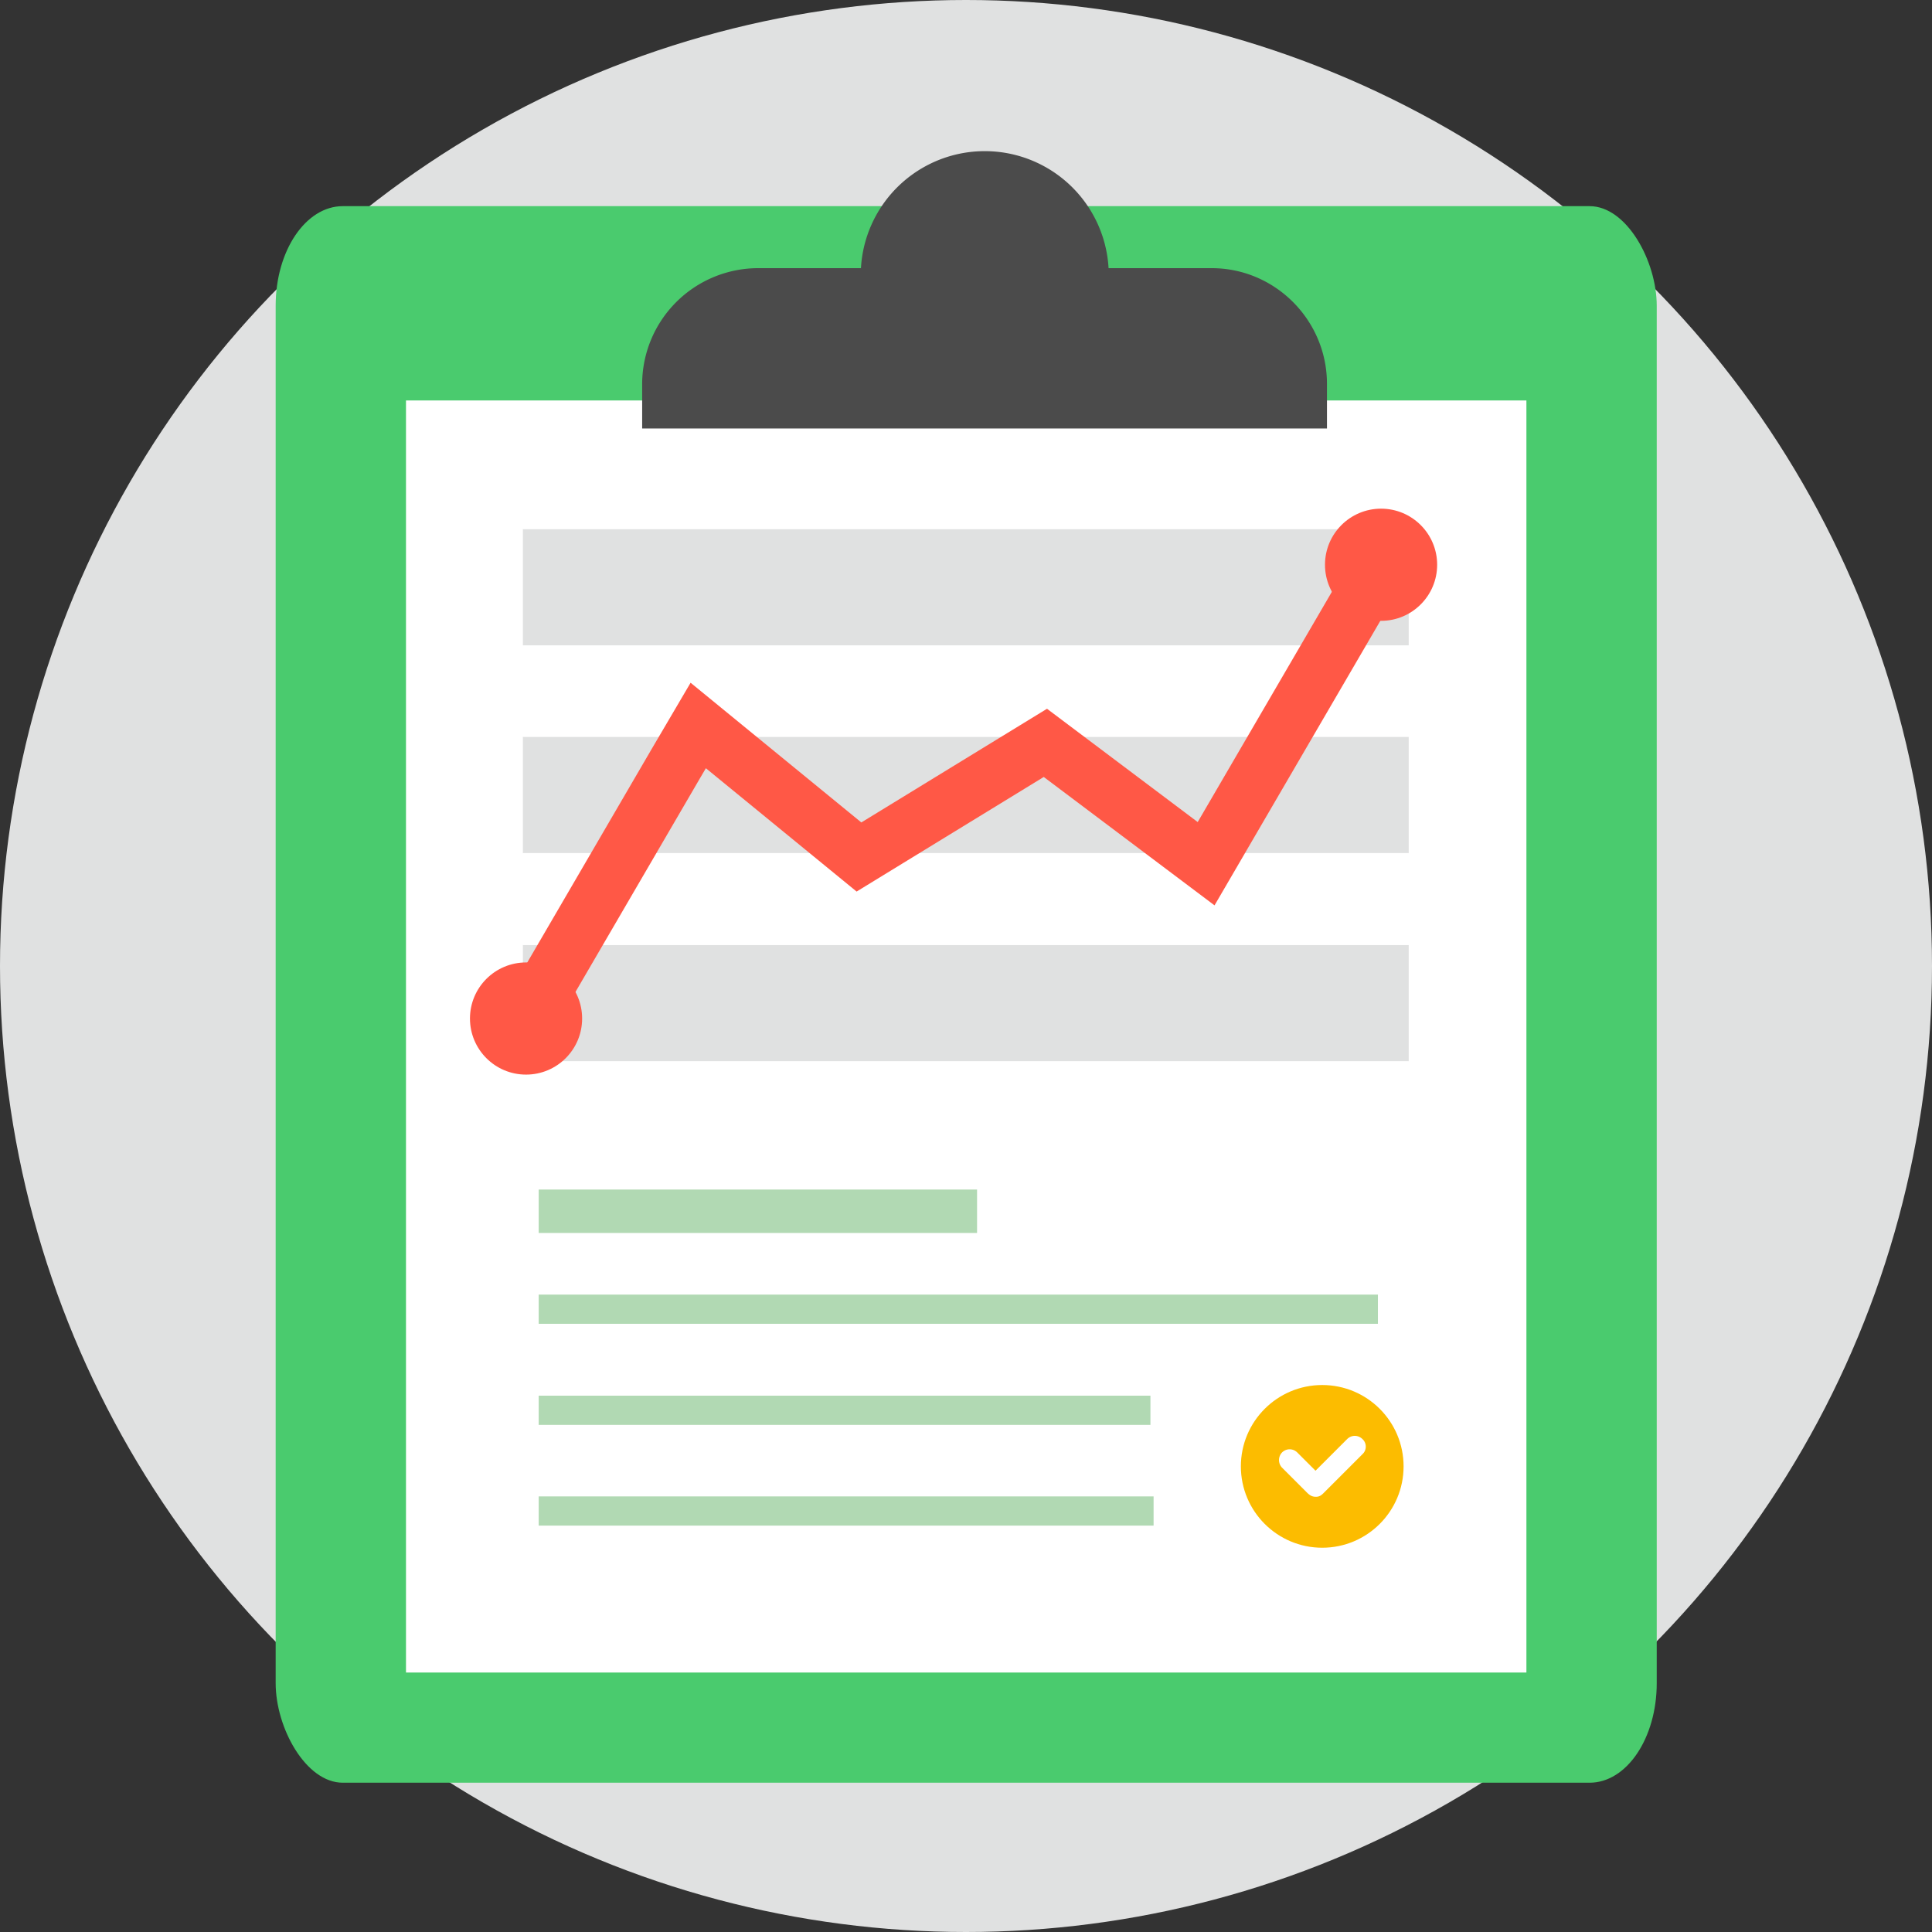
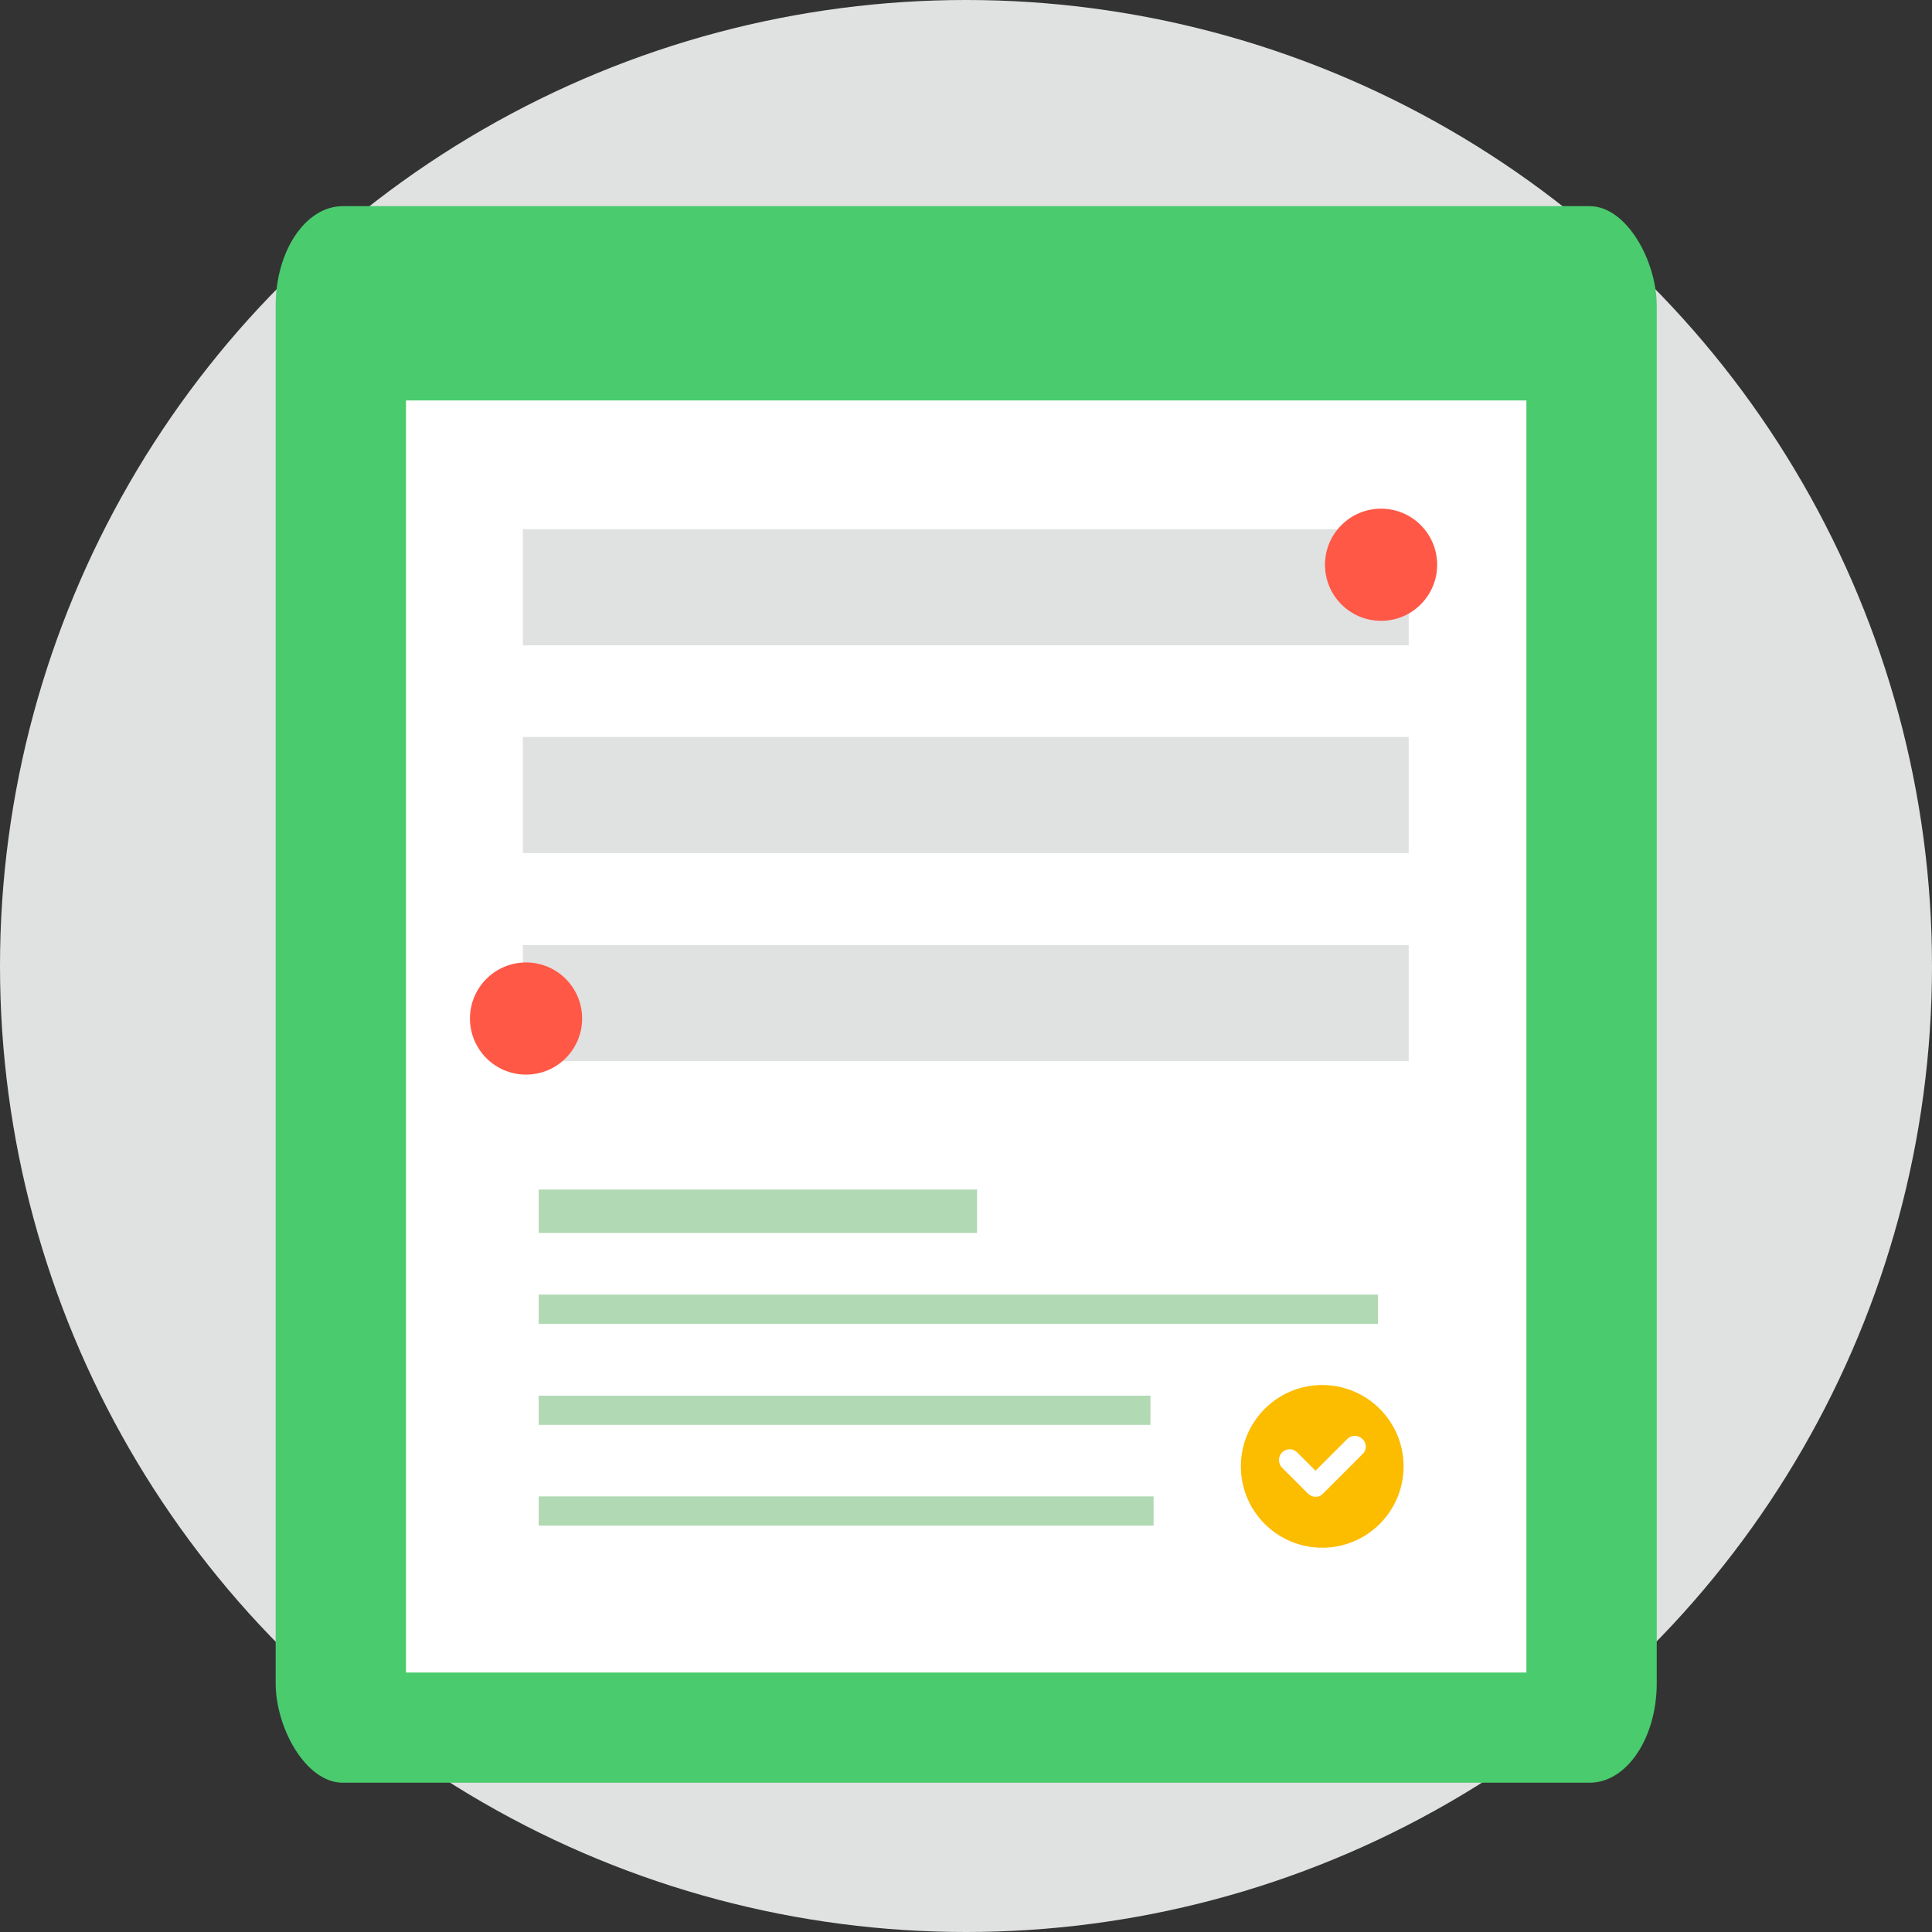
<svg xmlns="http://www.w3.org/2000/svg" width="240" height="240" version="1" viewBox="0 0 4892 4892" shape-rendering="geometricPrecision" text-rendering="geometricPrecision" image-rendering="optimizeQuality" fill-rule="evenodd" clip-rule="evenodd">
  <rect x="0" y="0" width="4892" height="4892" fill="#333333" stroke="none" />
  <defs>
    <style>.fil0{fill:#e0e1e1}.fil4{fill:#ff5846}.fil2{fill:#fff}</style>
  </defs>
  <g id="Слой_x0020_1">
    <circle class="fil0" cx="2446" cy="2446" r="2446" />
    <rect x="698" y="522" width="3497" height="3992" rx="170" ry="252" fill="#4acb6e" />
    <path class="fil2" d="M1028 1014h2837v3221H1028z" />
-     <path d="M3360 1085V972c0-161-131-293-292-293h-261a314 314 0 0 0-627 0h-261a294 294 0 0 0-293 293v113h1734z" fill="#4b4b4b" />
    <path class="fil0" d="M1324 2393h2243v294H1324zm0-527h2243v294H1324zm0-526h2243v294H1324z" />
    <circle class="fil4" cx="1332" cy="2579" r="142" />
-     <path fill="none" stroke="#ff5846" stroke-width="143" d="M1334 2581l377-647 57-97 407 333 472-289 407 306 444-762" />
    <circle class="fil4" cx="3497" cy="1430" r="142" />
    <path d="M1364 3012h1110v110H1364zm0 266h2125v74H1364zm0 256h1549v74H1364zm0 255h1557v74H1364z" fill="#b1d9b3" />
    <circle cx="3348" cy="3713" r="206" fill="#fcbc00" />
    <path class="fil2" d="M3285 3678l46 46 80-80c11-11 28-11 39 0 11 10 11 28 0 38l-95 95c-7 7-12 13-23 13-10 0-16-4-23-11l-63-63a28 28 0 0 1 0-38c11-11 28-11 39 0z" />
  </g>
</svg>